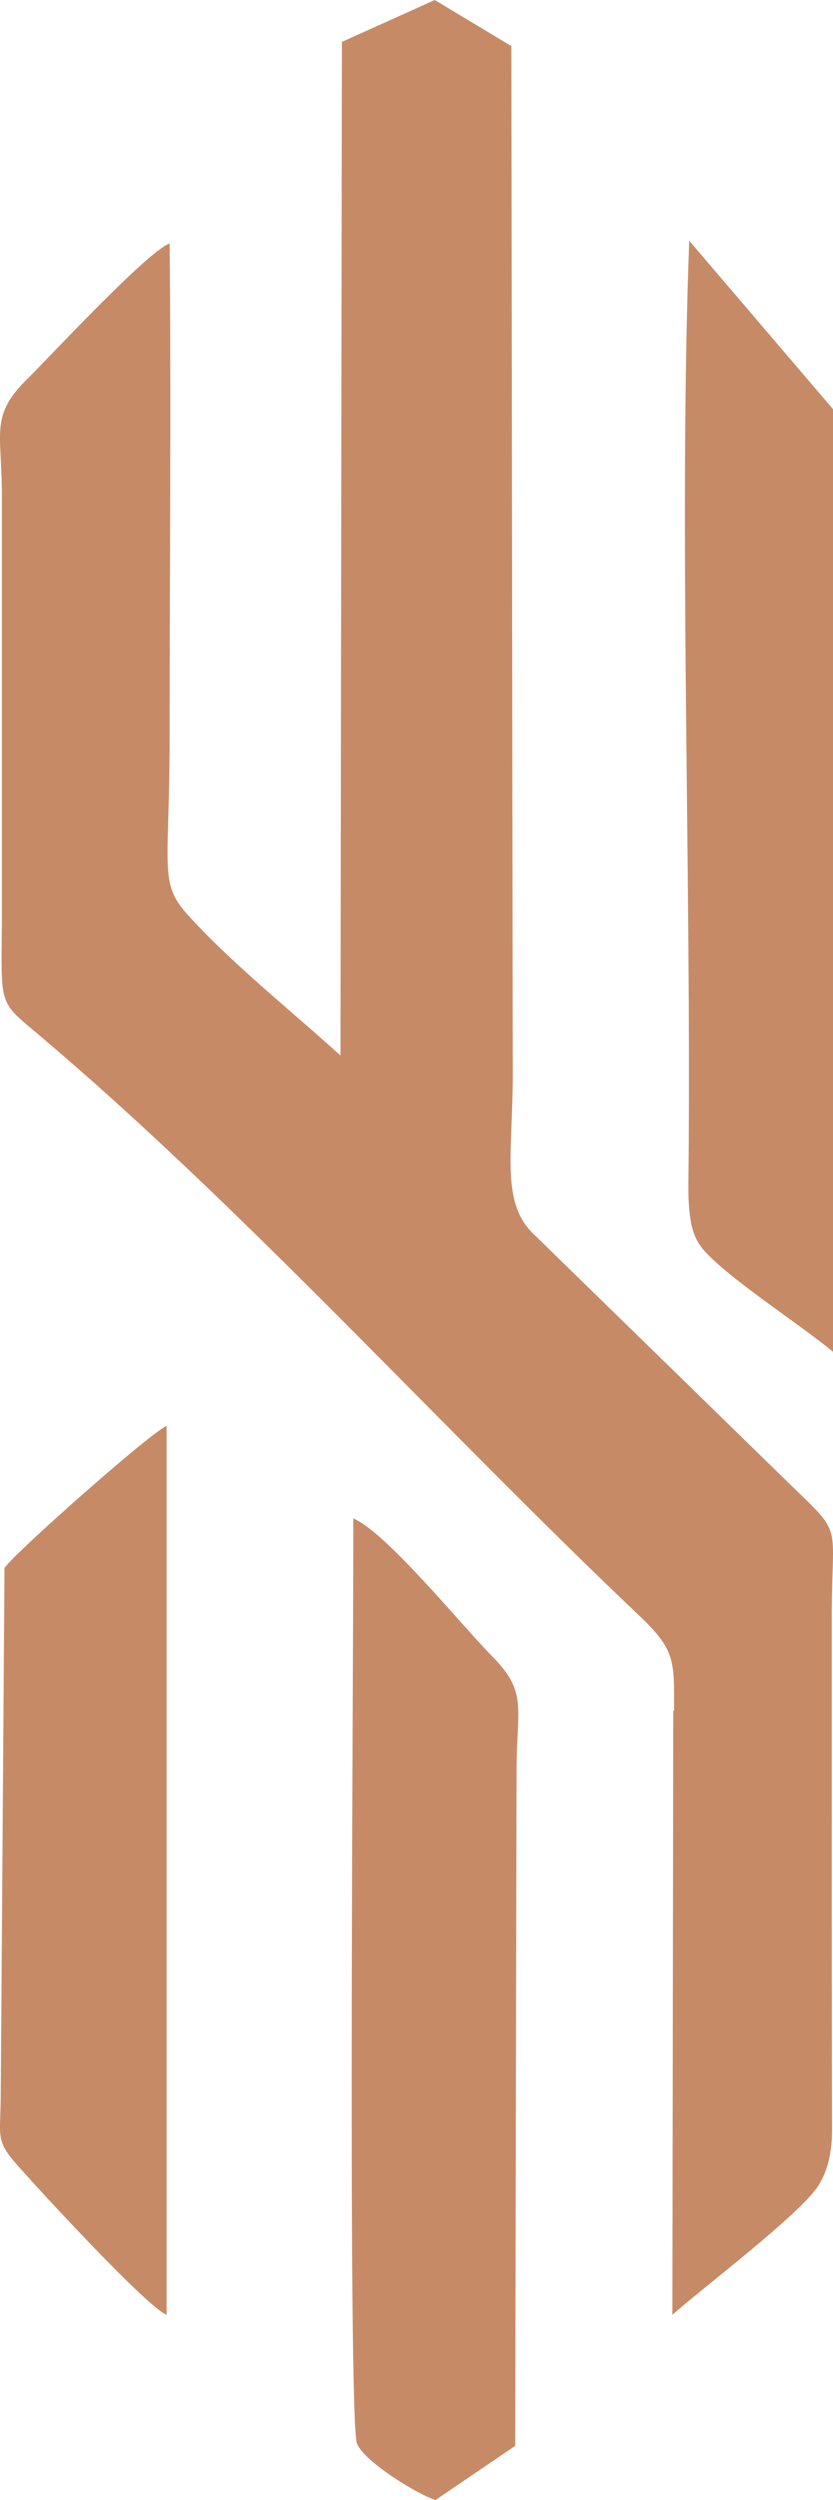
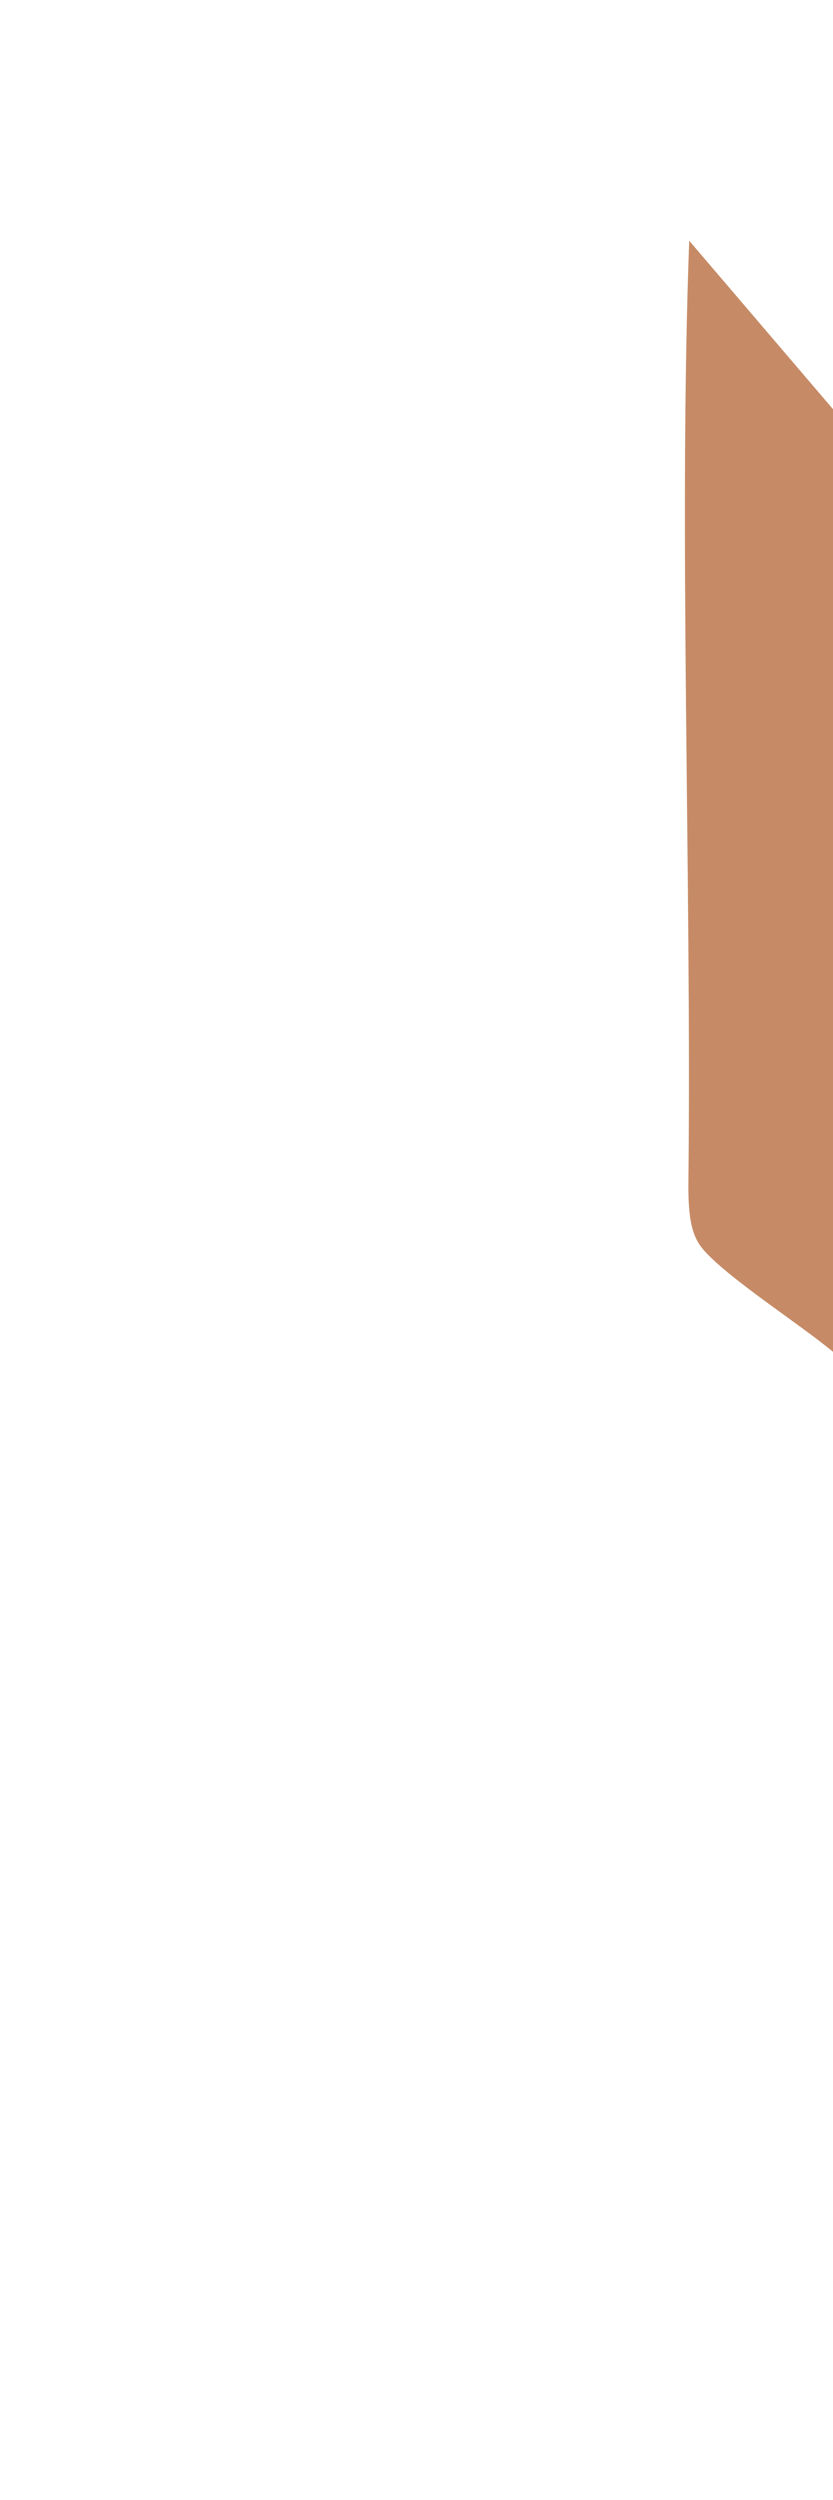
<svg xmlns="http://www.w3.org/2000/svg" width="33" height="99" viewBox="0 0 33 99" fill="none">
-   <path fill-rule="evenodd" clip-rule="evenodd" d="M26.671 67.745L26.637 91.667C27.805 90.62 31.739 87.659 32.439 86.524C32.762 85.99 32.962 85.322 32.962 84.331C32.951 79.756 32.951 75.17 32.951 70.595C32.951 68.402 32.951 66.198 32.951 64.005C32.951 60.232 33.44 60.855 31.339 58.818L21.069 48.8C19.846 47.553 20.313 45.583 20.313 42.6L20.258 1.826L17.223 0L13.544 1.659L13.489 41.798C11.588 40.073 9.032 38.025 7.375 36.155C6.297 34.93 6.72 34.318 6.72 29.153C6.72 22.652 6.786 16.129 6.72 9.64C5.808 9.985 1.985 14.115 1.084 15.005C-0.405 16.463 0.073 17.12 0.073 19.547V36.566C0.051 39.817 -0.06 39.639 1.44 40.897C9.576 47.754 17.423 56.48 25.27 63.927C26.771 65.352 26.704 65.719 26.704 67.757" fill="#C68B66" />
-   <path fill-rule="evenodd" clip-rule="evenodd" d="M17.255 99L20.41 96.856L20.463 70.14C20.463 67.605 20.922 67.035 19.493 65.584C18.278 64.355 15.262 60.636 13.994 60.133C14.026 62.267 13.759 95.795 14.143 96.766C14.431 97.481 16.498 98.754 17.245 99" fill="#C68B66" />
  <path fill-rule="evenodd" clip-rule="evenodd" d="M33 53.533V16.203L27.304 9.533C26.878 20.871 27.4 34.83 27.272 46.775C27.251 48.368 27.443 49.009 27.891 49.518C28.915 50.669 31.72 52.46 33 53.533Z" fill="#C68B66" />
-   <path fill-rule="evenodd" clip-rule="evenodd" d="M6.6 91.656V56.467C5.992 56.709 0.712 61.371 0.178 62.086L0.029 83.034C0.018 84.585 -0.185 84.75 0.658 85.707C1.288 86.432 5.747 91.304 6.6 91.667" fill="#C68B66" />
</svg>